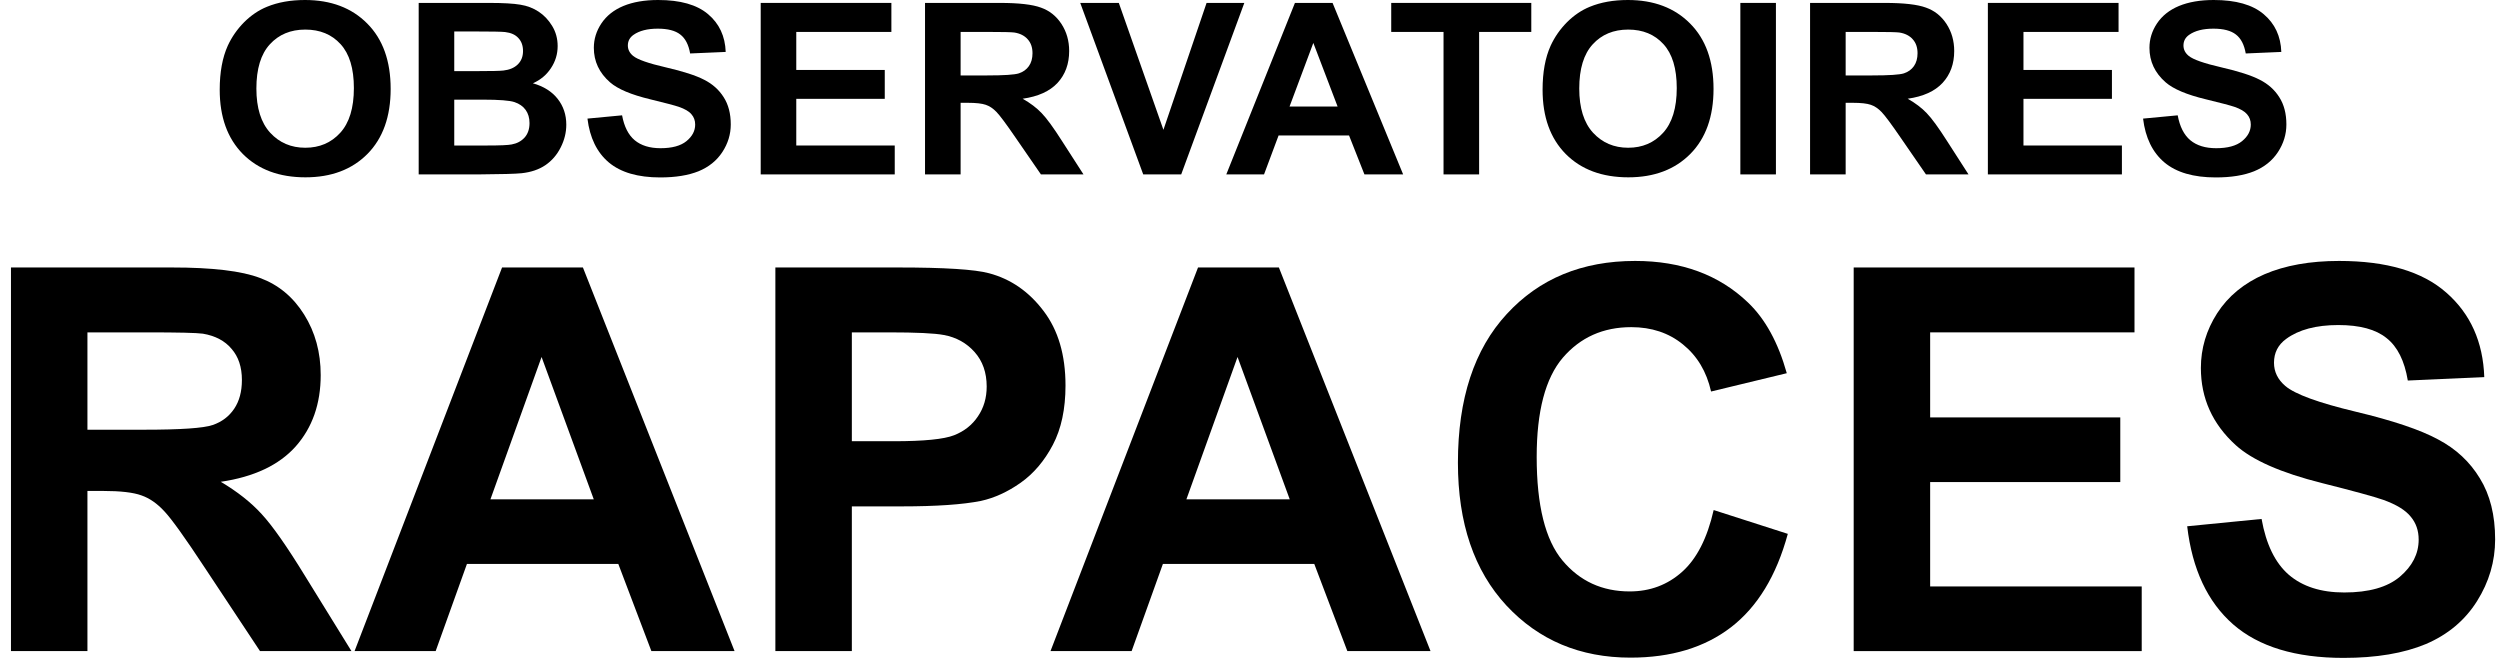
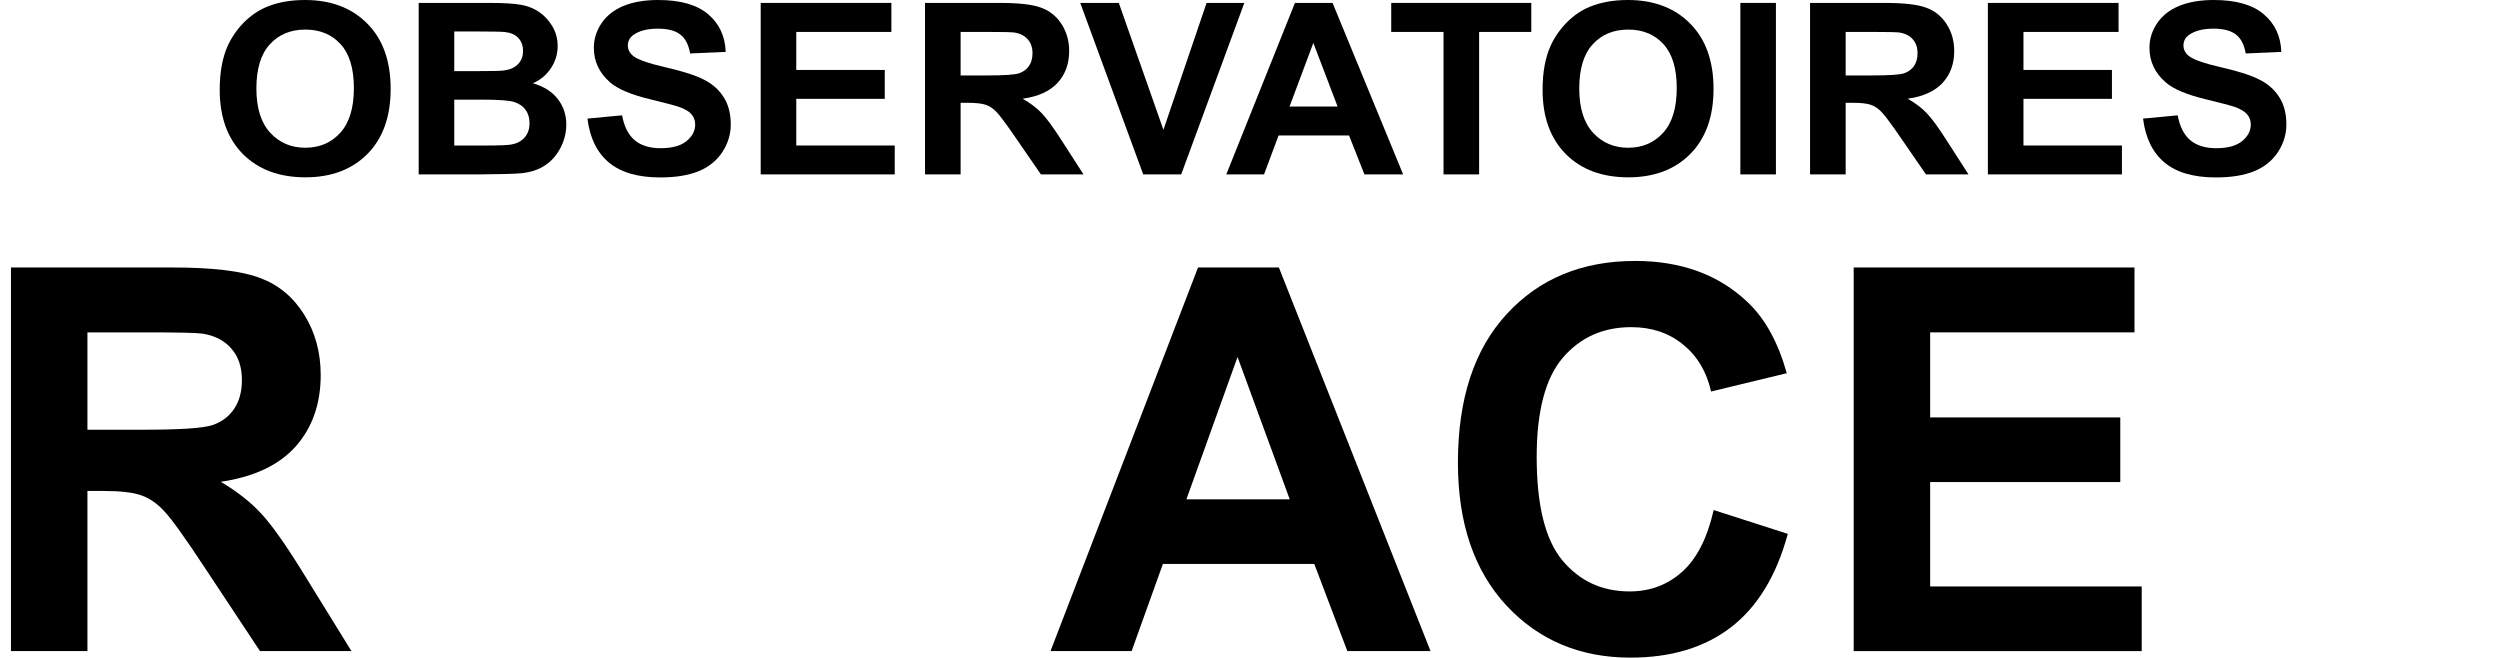
<svg xmlns="http://www.w3.org/2000/svg" width="114" height="30" viewBox="0 0 114 30" fill="none">
  <path d="M10.019 4.091C10.019 3.294 10.142 2.626 10.386 2.085C10.569 1.687 10.818 1.33 11.132 1.013C11.45 0.697 11.797 0.462 12.174 0.309C12.674 0.103 13.252 0 13.906 0C15.09 0 16.036 0.357 16.745 1.072C17.458 1.787 17.814 2.781 17.814 4.054C17.814 5.316 17.462 6.304 16.756 7.019C16.051 7.73 15.108 8.086 13.928 8.086C12.733 8.086 11.783 7.732 11.077 7.025C10.372 6.313 10.019 5.336 10.019 4.091ZM11.691 4.038C11.691 4.923 11.901 5.595 12.322 6.054C12.742 6.509 13.275 6.737 13.922 6.737C14.569 6.737 15.099 6.511 15.512 6.059C15.929 5.604 16.137 4.923 16.137 4.016C16.137 3.12 15.934 2.452 15.528 2.011C15.126 1.57 14.591 1.349 13.922 1.349C13.253 1.349 12.714 1.573 12.305 2.021C11.896 2.466 11.691 3.138 11.691 4.038Z" fill="black" />
  <path d="M19.092 0.133H22.304C22.94 0.133 23.413 0.16 23.724 0.213C24.038 0.263 24.318 0.37 24.563 0.533C24.811 0.697 25.018 0.916 25.182 1.189C25.346 1.46 25.429 1.764 25.429 2.101C25.429 2.468 25.326 2.804 25.122 3.11C24.921 3.415 24.647 3.645 24.299 3.798C24.789 3.936 25.166 4.173 25.429 4.507C25.692 4.841 25.823 5.234 25.823 5.686C25.823 6.041 25.738 6.388 25.566 6.726C25.398 7.06 25.166 7.329 24.87 7.531C24.577 7.73 24.215 7.853 23.784 7.899C23.514 7.928 22.861 7.945 21.827 7.953H19.092V0.133ZM20.714 1.435V3.243H21.778C22.41 3.243 22.803 3.234 22.956 3.216C23.234 3.184 23.452 3.092 23.609 2.939C23.77 2.782 23.85 2.578 23.85 2.326C23.85 2.084 23.78 1.888 23.642 1.739C23.506 1.586 23.304 1.493 23.033 1.461C22.872 1.444 22.41 1.435 21.646 1.435H20.714ZM20.714 4.544V6.635H22.216C22.801 6.635 23.172 6.619 23.329 6.587C23.57 6.544 23.766 6.441 23.916 6.278C24.069 6.111 24.146 5.888 24.146 5.611C24.146 5.376 24.087 5.177 23.971 5.014C23.854 4.85 23.684 4.731 23.461 4.656C23.241 4.582 22.763 4.544 22.024 4.544H20.714Z" fill="black" />
  <path d="M26.788 5.408L28.367 5.259C28.462 5.775 28.654 6.153 28.943 6.395C29.235 6.637 29.628 6.758 30.121 6.758C30.644 6.758 31.037 6.651 31.3 6.438C31.567 6.221 31.7 5.968 31.7 5.68C31.7 5.496 31.643 5.339 31.53 5.211C31.421 5.079 31.227 4.966 30.949 4.87C30.759 4.806 30.326 4.692 29.65 4.528C28.78 4.319 28.17 4.061 27.819 3.755C27.326 3.325 27.079 2.8 27.079 2.181C27.079 1.783 27.194 1.412 27.424 1.067C27.658 0.718 27.992 0.453 28.427 0.272C28.866 0.091 29.394 0 30.012 0C31.02 0 31.779 0.215 32.287 0.645C32.798 1.076 33.067 1.65 33.092 2.368L31.47 2.438C31.4 2.036 31.25 1.748 31.02 1.573C30.794 1.396 30.452 1.307 29.995 1.307C29.524 1.307 29.155 1.401 28.888 1.589C28.716 1.71 28.63 1.872 28.63 2.075C28.63 2.26 28.711 2.418 28.871 2.55C29.076 2.717 29.573 2.891 30.363 3.072C31.152 3.254 31.735 3.442 32.111 3.638C32.491 3.83 32.787 4.095 32.999 4.432C33.215 4.767 33.323 5.181 33.323 5.675C33.323 6.123 33.195 6.543 32.939 6.934C32.683 7.325 32.321 7.617 31.854 7.809C31.386 7.997 30.803 8.091 30.105 8.091C29.089 8.091 28.309 7.864 27.764 7.409C27.22 6.95 26.894 6.283 26.788 5.408Z" fill="black" />
  <path d="M34.688 7.953V0.133H40.647V1.456H36.31V3.19H40.345V4.507H36.31V6.635H40.8V7.953H34.688Z" fill="black" />
  <path d="M42.181 7.953V0.133H45.597C46.456 0.133 47.079 0.204 47.466 0.347C47.857 0.485 48.169 0.734 48.403 1.093C48.637 1.453 48.754 1.863 48.754 2.326C48.754 2.912 48.577 3.398 48.222 3.782C47.868 4.162 47.338 4.402 46.633 4.502C46.984 4.701 47.272 4.919 47.499 5.158C47.729 5.396 48.038 5.819 48.425 6.427L49.407 7.953H47.466L46.293 6.251C45.876 5.643 45.591 5.261 45.438 5.104C45.284 4.944 45.122 4.836 44.95 4.779C44.778 4.719 44.506 4.688 44.133 4.688H43.804V7.953H42.181ZM43.804 3.44H45.005C45.783 3.44 46.269 3.408 46.463 3.344C46.657 3.28 46.808 3.17 46.918 3.014C47.028 2.857 47.082 2.662 47.082 2.427C47.082 2.164 47.009 1.952 46.863 1.792C46.721 1.629 46.518 1.525 46.255 1.483C46.123 1.465 45.728 1.456 45.07 1.456H43.804V3.44Z" fill="black" />
  <path d="M52.131 7.953L49.259 0.133H51.018L53.052 5.92L55.02 0.133H56.741L53.863 7.953H52.131Z" fill="black" />
  <path d="M63.983 7.953H62.218L61.516 6.176H58.304L57.64 7.953H55.919L59.049 0.133H60.765L63.983 7.953ZM60.995 4.859L59.888 1.957L58.803 4.859H60.995Z" fill="black" />
  <path d="M65.825 7.953V1.456H63.44V0.133H69.827V1.456H67.448V7.953H65.825Z" fill="black" />
  <path d="M70.342 4.091C70.342 3.294 70.464 2.626 70.709 2.085C70.892 1.687 71.141 1.33 71.455 1.013C71.773 0.697 72.12 0.462 72.496 0.309C72.997 0.103 73.575 0 74.229 0C75.413 0 76.359 0.357 77.068 1.072C77.781 1.787 78.137 2.781 78.137 4.054C78.137 5.316 77.785 6.304 77.079 7.019C76.374 7.73 75.431 8.086 74.251 8.086C73.055 8.086 72.105 7.732 71.4 7.025C70.695 6.313 70.342 5.336 70.342 4.091ZM72.014 4.038C72.014 4.923 72.224 5.595 72.644 6.054C73.065 6.509 73.598 6.737 74.245 6.737C74.892 6.737 75.422 6.511 75.835 6.059C76.251 5.604 76.46 4.923 76.46 4.016C76.46 3.12 76.257 2.452 75.851 2.011C75.449 1.57 74.914 1.349 74.245 1.349C73.576 1.349 73.037 1.573 72.628 2.021C72.219 2.466 72.014 3.138 72.014 4.038Z" fill="black" />
  <path d="M79.36 7.953V0.133H80.982V7.953H79.36Z" fill="black" />
  <path d="M82.539 7.953V0.133H85.954C86.813 0.133 87.436 0.204 87.824 0.347C88.215 0.485 88.527 0.734 88.761 1.093C88.995 1.453 89.112 1.863 89.112 2.326C89.112 2.912 88.935 3.398 88.58 3.782C88.226 4.162 87.696 4.402 86.991 4.502C87.341 4.701 87.63 4.919 87.857 5.158C88.087 5.396 88.396 5.819 88.783 6.427L89.764 7.953H87.824L86.651 6.251C86.234 5.643 85.949 5.261 85.796 5.104C85.642 4.944 85.479 4.836 85.308 4.779C85.136 4.719 84.864 4.688 84.491 4.688H84.162V7.953H82.539ZM84.162 3.44H85.362C86.141 3.44 86.627 3.408 86.821 3.344C87.014 3.28 87.166 3.17 87.276 3.014C87.385 2.857 87.44 2.662 87.44 2.427C87.44 2.164 87.367 1.952 87.221 1.792C87.078 1.629 86.875 1.525 86.612 1.483C86.481 1.465 86.086 1.456 85.428 1.456H84.162V3.44Z" fill="black" />
  <path d="M90.647 7.953V0.133H96.606V1.456H92.27V3.19H96.304V4.507H92.27V6.635H96.759V7.953H90.647Z" fill="black" />
  <path d="M97.724 5.408L99.303 5.259C99.398 5.775 99.59 6.153 99.879 6.395C100.171 6.637 100.564 6.758 101.057 6.758C101.58 6.758 101.973 6.651 102.236 6.438C102.503 6.221 102.636 5.968 102.636 5.68C102.636 5.496 102.579 5.339 102.466 5.211C102.356 5.079 102.163 4.966 101.885 4.87C101.695 4.806 101.262 4.692 100.586 4.528C99.716 4.319 99.106 4.061 98.755 3.755C98.261 3.325 98.015 2.8 98.015 2.181C98.015 1.783 98.13 1.412 98.36 1.067C98.594 0.718 98.928 0.453 99.363 0.272C99.802 0.091 100.33 0 100.947 0C101.956 0 102.714 0.215 103.222 0.645C103.734 1.076 104.003 1.65 104.028 2.368L102.406 2.438C102.336 2.036 102.186 1.748 101.956 1.573C101.73 1.396 101.388 1.307 100.931 1.307C100.46 1.307 100.09 1.401 99.824 1.589C99.652 1.71 99.566 1.872 99.566 2.075C99.566 2.26 99.646 2.418 99.807 2.55C100.012 2.717 100.509 2.891 101.298 3.072C102.088 3.254 102.671 3.442 103.047 3.638C103.427 3.83 103.723 4.095 103.935 4.432C104.151 4.767 104.259 5.181 104.259 5.675C104.259 6.123 104.131 6.543 103.875 6.934C103.619 7.325 103.257 7.617 102.789 7.809C102.322 7.997 101.739 8.091 101.041 8.091C100.025 8.091 99.244 7.864 98.7 7.409C98.155 6.95 97.83 6.283 97.724 5.408Z" fill="black" />
  <path d="M0.5 29.69V12.197H7.839C9.685 12.197 11.024 12.356 11.856 12.675C12.696 12.985 13.368 13.542 13.87 14.345C14.373 15.148 14.624 16.067 14.624 17.101C14.624 18.414 14.243 19.5 13.482 20.359C12.72 21.21 11.581 21.747 10.066 21.97C10.819 22.415 11.44 22.904 11.927 23.437C12.421 23.97 13.085 24.917 13.918 26.277L16.026 29.69H11.856L9.335 25.883C8.44 24.523 7.827 23.668 7.497 23.318C7.168 22.96 6.818 22.717 6.449 22.59C6.08 22.455 5.495 22.387 4.694 22.387H3.987V29.69H0.5ZM3.987 19.595H6.567C8.24 19.595 9.284 19.524 9.7 19.38C10.117 19.237 10.442 18.991 10.678 18.641C10.914 18.291 11.031 17.853 11.031 17.328C11.031 16.739 10.874 16.266 10.56 15.908C10.254 15.542 9.818 15.312 9.253 15.216C8.97 15.176 8.122 15.156 6.708 15.156H3.987V19.595Z" fill="black" />
-   <path d="M33.496 29.69H29.703L28.195 25.716H21.292L19.866 29.69H16.168L22.894 12.197H26.581L33.496 29.69ZM27.076 22.769L24.696 16.278L22.364 22.769H27.076Z" fill="black" />
-   <path d="M35.357 29.69V12.197H40.953C43.073 12.197 44.456 12.285 45.1 12.46C46.089 12.722 46.918 13.295 47.585 14.178C48.253 15.053 48.587 16.186 48.587 17.579C48.587 18.652 48.394 19.555 48.009 20.287C47.624 21.019 47.134 21.596 46.537 22.017C45.948 22.431 45.347 22.706 44.734 22.841C43.902 23.008 42.696 23.091 41.118 23.091H38.844V29.69H35.357ZM38.844 15.156V20.12H40.753C42.127 20.12 43.046 20.029 43.509 19.846C43.973 19.663 44.334 19.376 44.593 18.987C44.86 18.597 44.993 18.143 44.993 17.626C44.993 16.99 44.809 16.465 44.44 16.051C44.071 15.638 43.603 15.379 43.038 15.276C42.622 15.196 41.785 15.156 40.529 15.156H38.844Z" fill="black" />
  <path d="M65.232 29.69H61.439L59.931 25.716H53.028L51.602 29.69H47.903L54.63 12.197H58.317L65.232 29.69ZM58.812 22.769L56.432 16.278L54.1 22.769H58.812Z" fill="black" />
  <path d="M78.143 23.258L81.524 24.344C81.005 26.253 80.141 27.673 78.932 28.604C77.731 29.527 76.203 29.988 74.35 29.988C72.056 29.988 70.172 29.197 68.695 27.614C67.219 26.023 66.481 23.851 66.481 21.099C66.481 18.187 67.223 15.928 68.707 14.321C70.191 12.706 72.143 11.899 74.562 11.899C76.674 11.899 78.39 12.531 79.71 13.796C80.495 14.544 81.084 15.618 81.477 17.018L78.025 17.853C77.821 16.946 77.393 16.23 76.741 15.705C76.097 15.18 75.312 14.918 74.385 14.918C73.105 14.918 72.064 15.383 71.263 16.314C70.47 17.244 70.073 18.752 70.073 20.836C70.073 23.047 70.466 24.623 71.251 25.561C72.037 26.5 73.058 26.969 74.314 26.969C75.241 26.969 76.038 26.671 76.706 26.074C77.373 25.478 77.852 24.539 78.143 23.258Z" fill="black" />
  <path d="M84.528 29.69V12.197H97.333V15.156H88.015V19.034H96.685V21.982H88.015V26.742H97.662V29.69H84.528Z" fill="black" />
-   <path d="M99.736 23.998L103.128 23.664C103.333 24.817 103.745 25.665 104.365 26.206C104.994 26.747 105.838 27.017 106.898 27.017C108.021 27.017 108.865 26.778 109.431 26.301C110.004 25.816 110.291 25.251 110.291 24.607C110.291 24.193 110.169 23.843 109.926 23.557C109.69 23.262 109.274 23.008 108.677 22.793C108.269 22.65 107.338 22.395 105.885 22.029C104.016 21.56 102.704 20.983 101.95 20.299C100.89 19.337 100.36 18.163 100.36 16.779C100.36 15.888 100.608 15.057 101.102 14.285C101.605 13.506 102.324 12.913 103.258 12.507C104.2 12.102 105.335 11.899 106.663 11.899C108.83 11.899 110.46 12.38 111.551 13.343C112.651 14.305 113.228 15.59 113.283 17.197L109.796 17.352C109.647 16.453 109.325 15.809 108.83 15.419C108.343 15.021 107.609 14.822 106.627 14.822C105.614 14.822 104.821 15.033 104.248 15.455C103.878 15.725 103.694 16.087 103.694 16.541C103.694 16.954 103.867 17.308 104.212 17.602C104.652 17.976 105.72 18.366 107.416 18.772C109.113 19.177 110.365 19.599 111.174 20.037C111.991 20.466 112.627 21.059 113.083 21.814C113.546 22.562 113.778 23.489 113.778 24.595C113.778 25.597 113.503 26.536 112.953 27.411C112.403 28.286 111.626 28.938 110.621 29.368C109.615 29.789 108.363 30 106.863 30C104.68 30 103.003 29.491 101.833 28.473C100.663 27.447 99.964 25.955 99.736 23.998Z" fill="black" />
</svg>